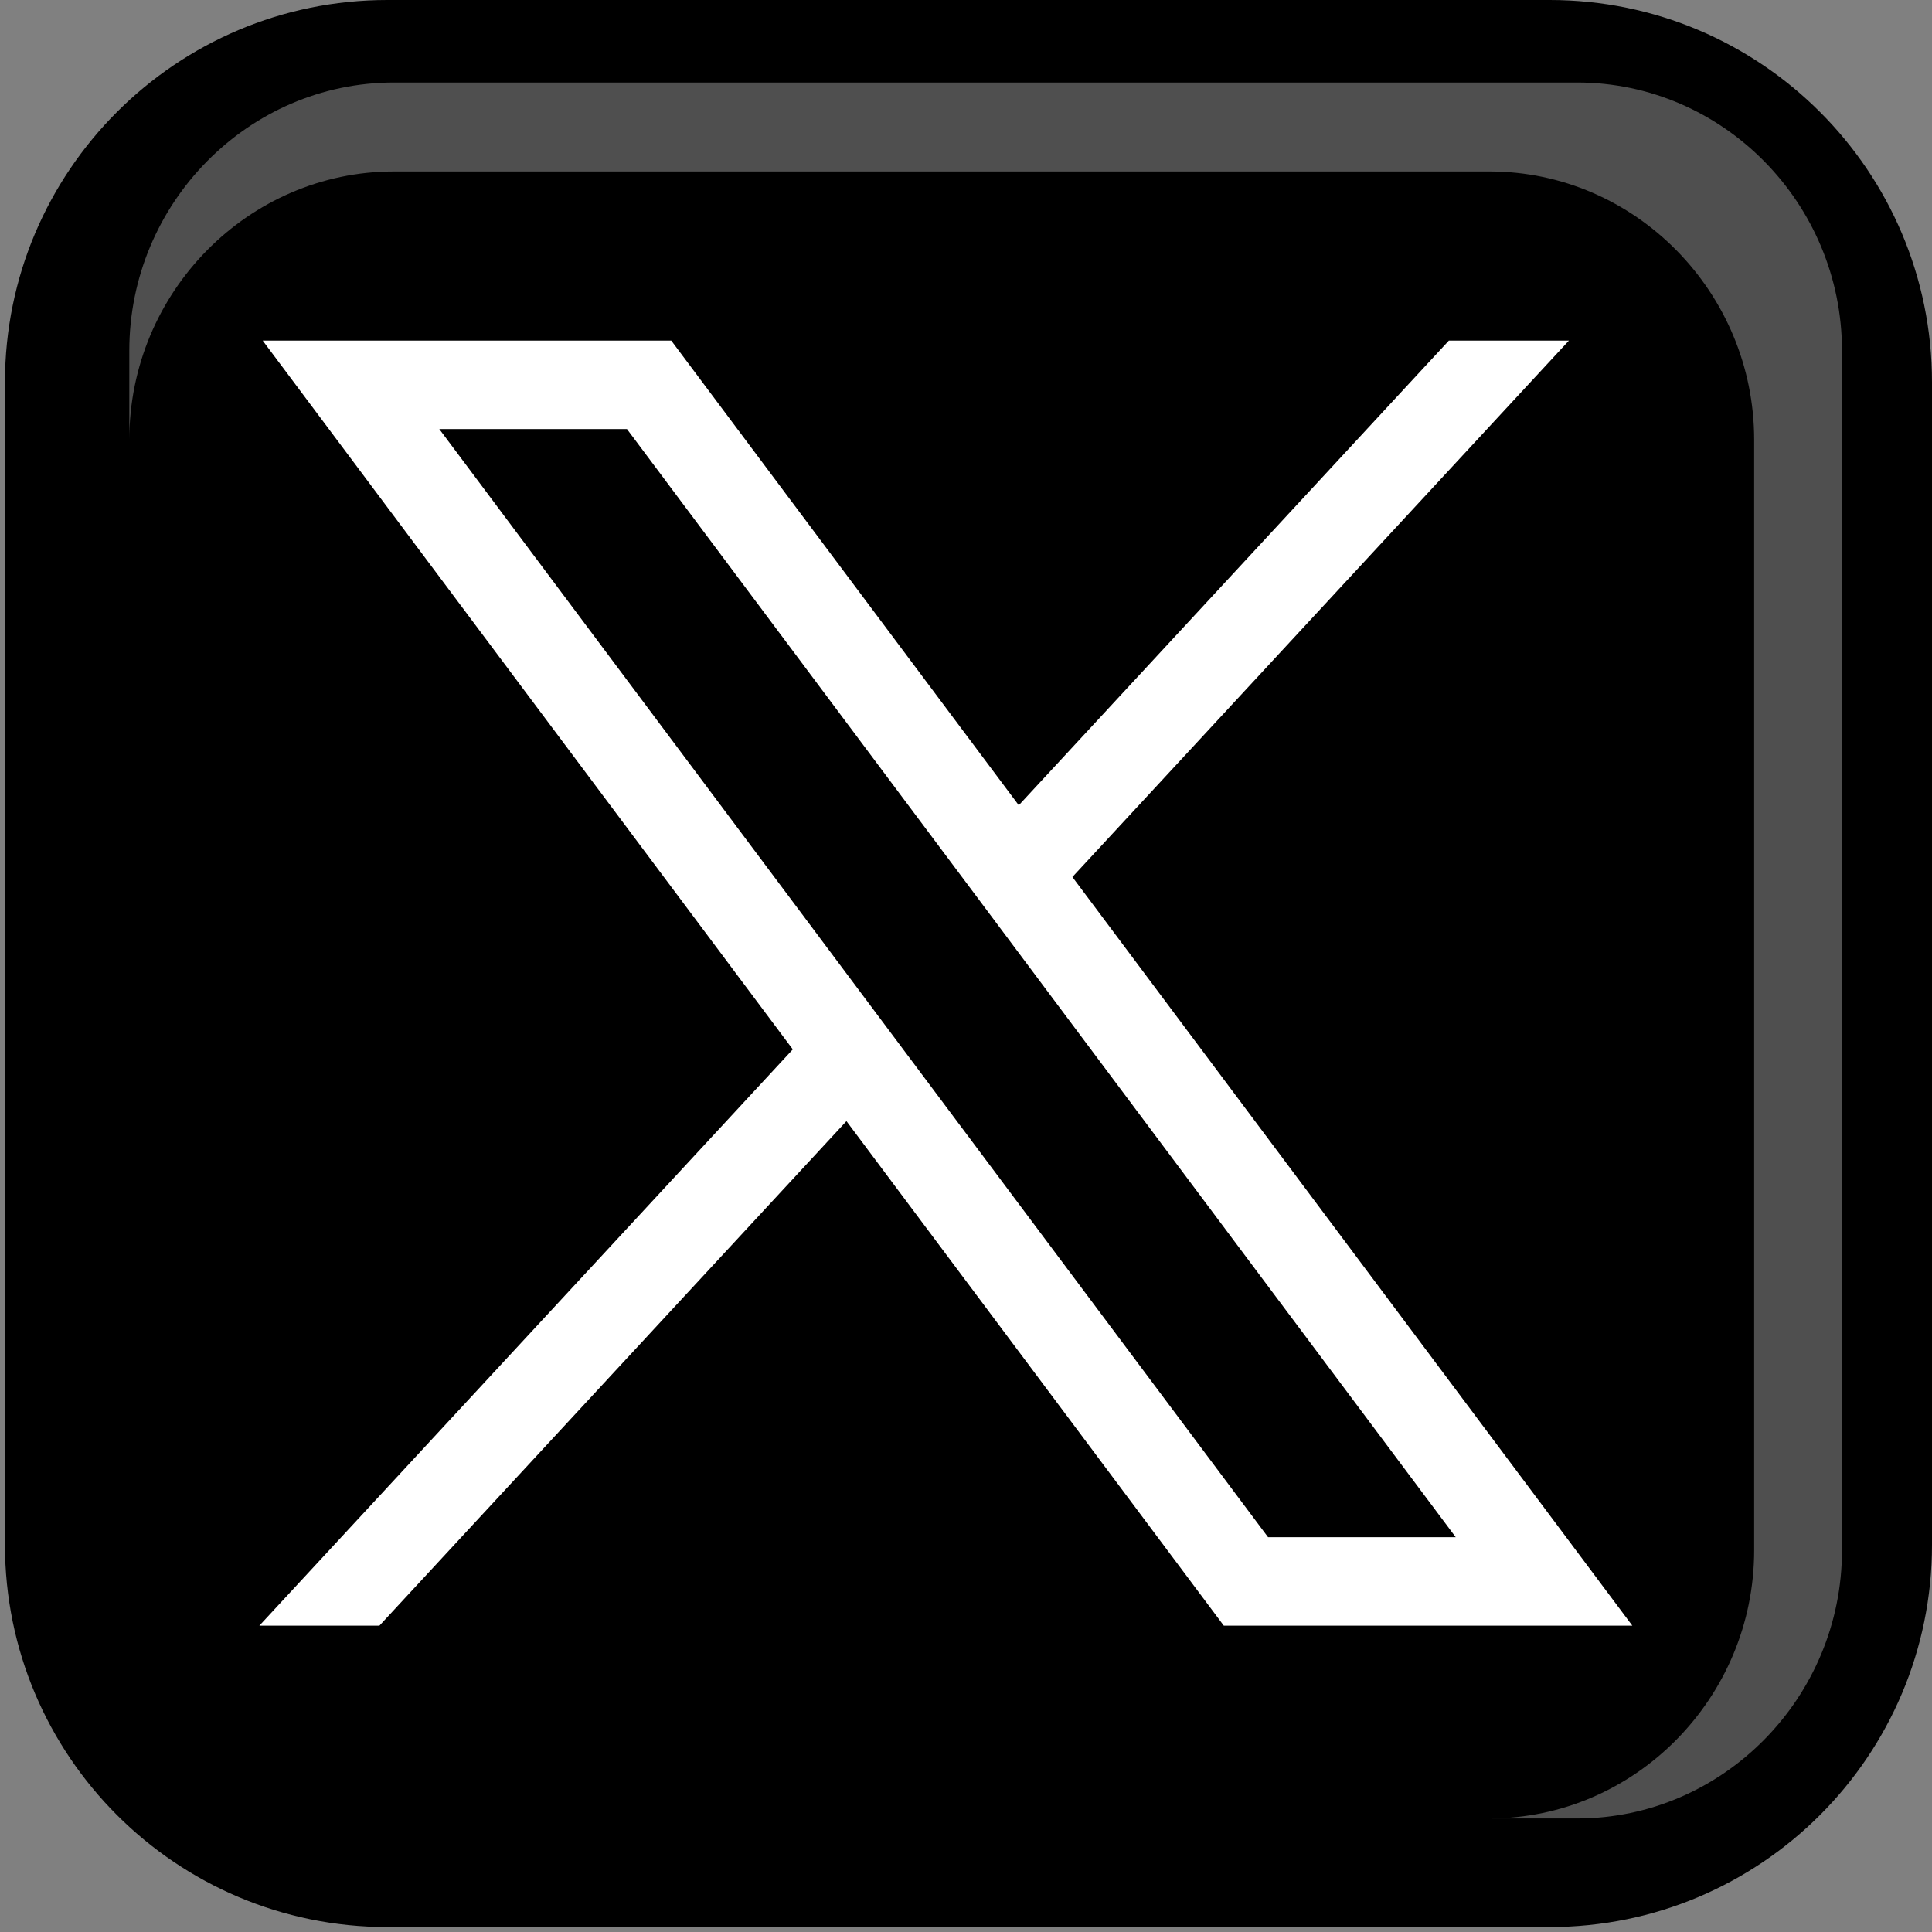
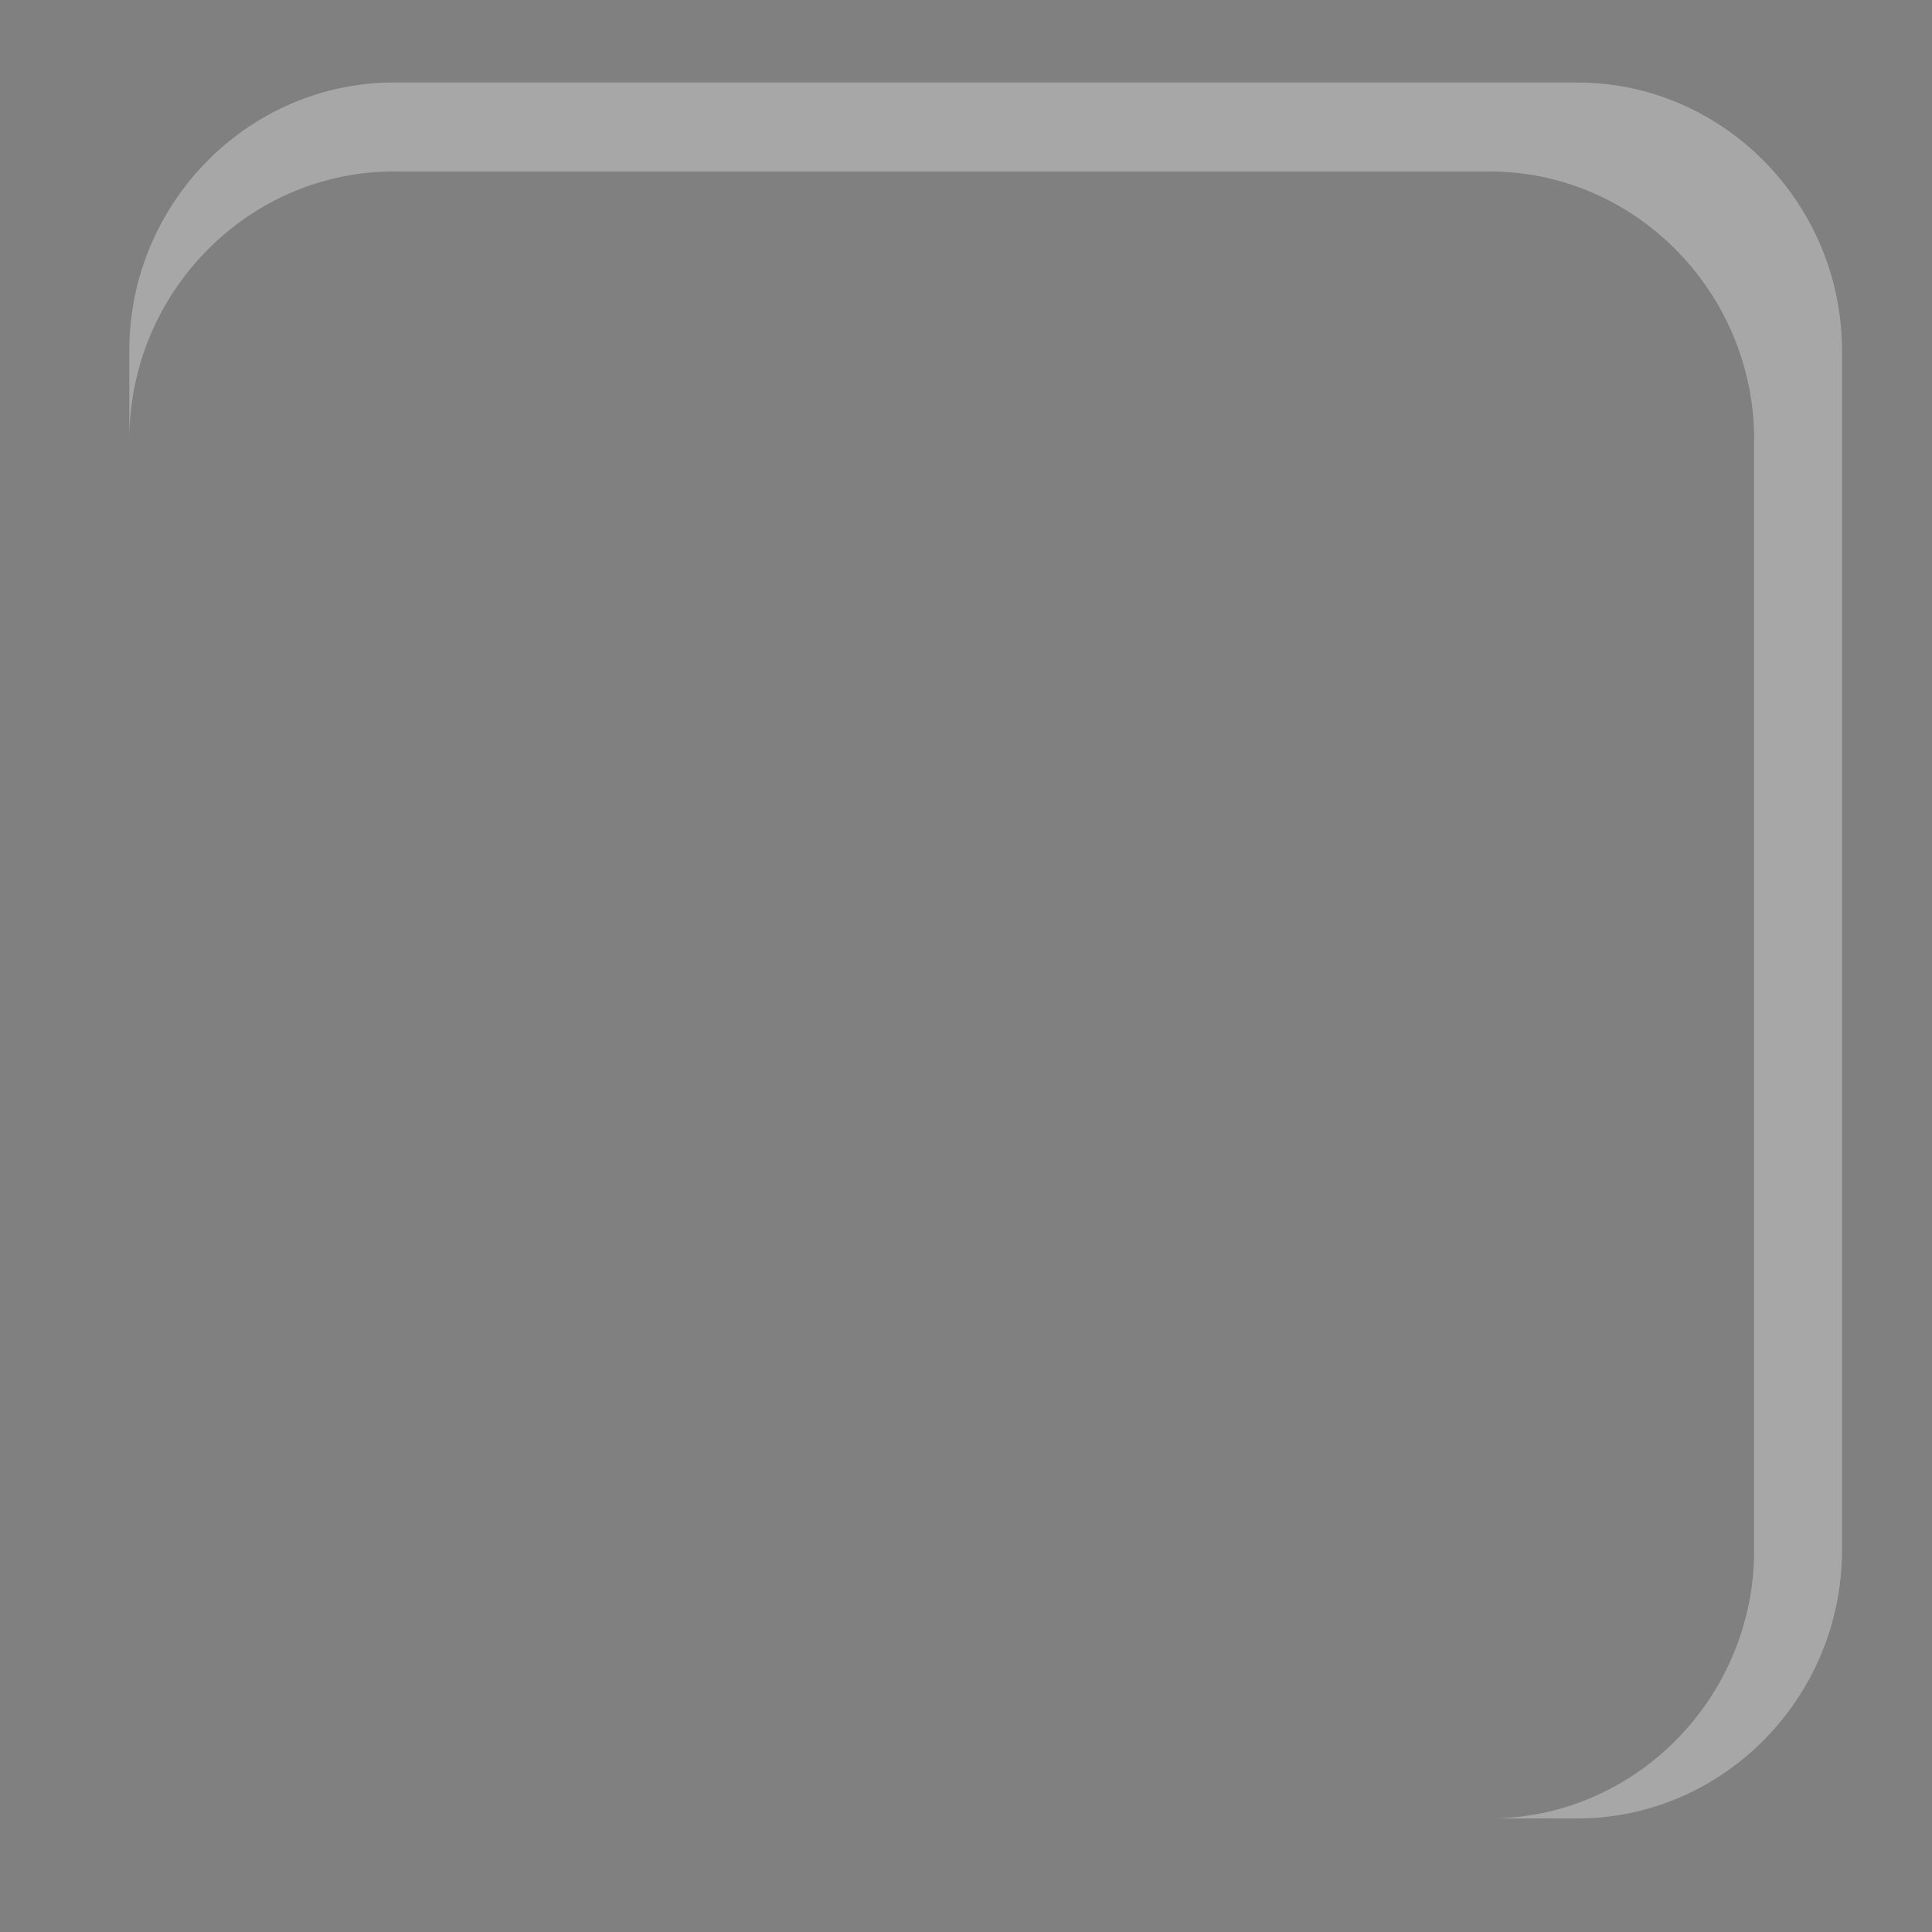
<svg xmlns="http://www.w3.org/2000/svg" version="1.1" x="0px" y="0px" width="274px" height="274px" viewBox="0 0 274 274" enable-background="new 0 0 274 274" xml:space="preserve">
  <rect x="0" y="0" width="274" height="274" fill="#808080" stroke="none" />
  <defs>
</defs>
-   <path d="M54.932,0h164.839C249.72,0,274,24.278,274,54.229v164.84c0,29.949-24.279,54.229-54.229,54.229H54.932  c-29.95,0-54.229-24.278-54.229-54.229V54.229C0.703,24.279,24.982,0,54.932,0z" />
-   <rect fill="none" width="376" height="375.998" />
-   <path display="none" fill="#859FCC" d="M67.235,108.994c0-22.511,18.253-40.821,40.822-40.821h159.964  c22.569,0,40.821,18.311,40.821,40.821v160.023c0,22.57-18.252,40.824-40.821,40.824H108.057c-22.568,0-40.822-18.254-40.822-40.824  V108.994 M58.079,105.728v166.615c0,25.72,20.936,46.655,46.654,46.655h166.613c25.719,0,46.653-20.938,46.653-46.655V105.728  c0-25.717-20.937-46.653-46.653-46.653H104.733C79.015,59.075,58.079,80.011,58.079,105.728" />
  <path fill="#FEFEFE" fill-opacity="0.31" d="M211.252,24.317c20.643,0,37.527,17.132,37.527,38.057v157.485  c0,20.926-16.885,38.039-37.527,38.039h12.438c20.645,0,37.545-17.113,37.545-38.039V49.741c0-20.925-16.9-38.039-37.545-38.039  H55.866c-20.643,0-37.528,17.114-37.528,38.039v12.633c0-20.925,16.885-38.057,37.528-38.057H211.252z" />
-   <path id="path1009_1_" fill="#FFFFFF" d="M37.259,48.305l75.177,100.521l-75.651,81.726h17.027l66.234-71.554l53.513,71.554h57.94  l-79.408-106.174l70.416-76.072H205.48l-60.995,65.897L95.2,48.305H37.259z M62.299,60.849h26.618L206.457,218.01H179.84  L62.299,60.849z" />
</svg>